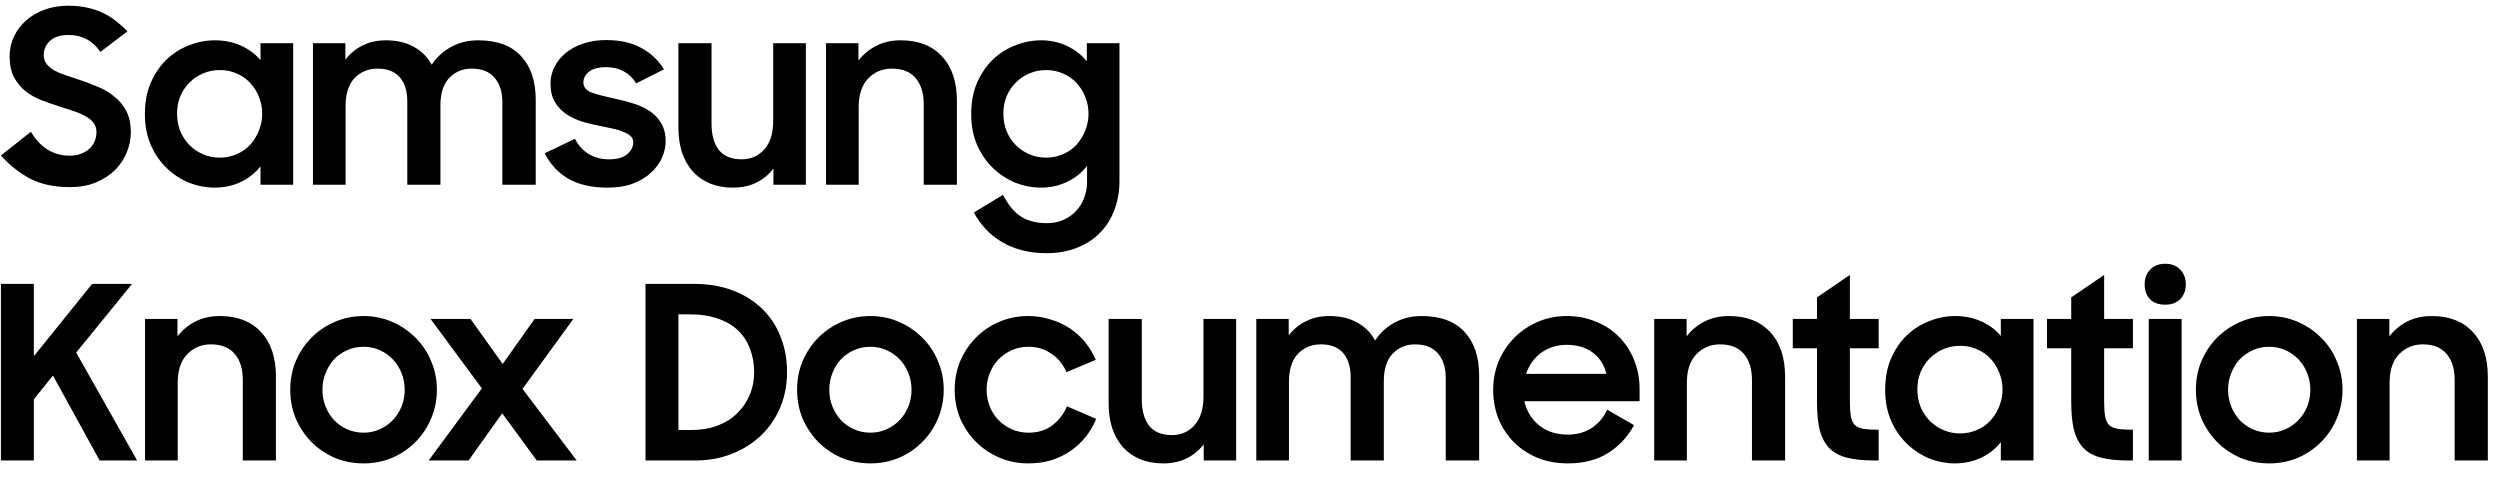
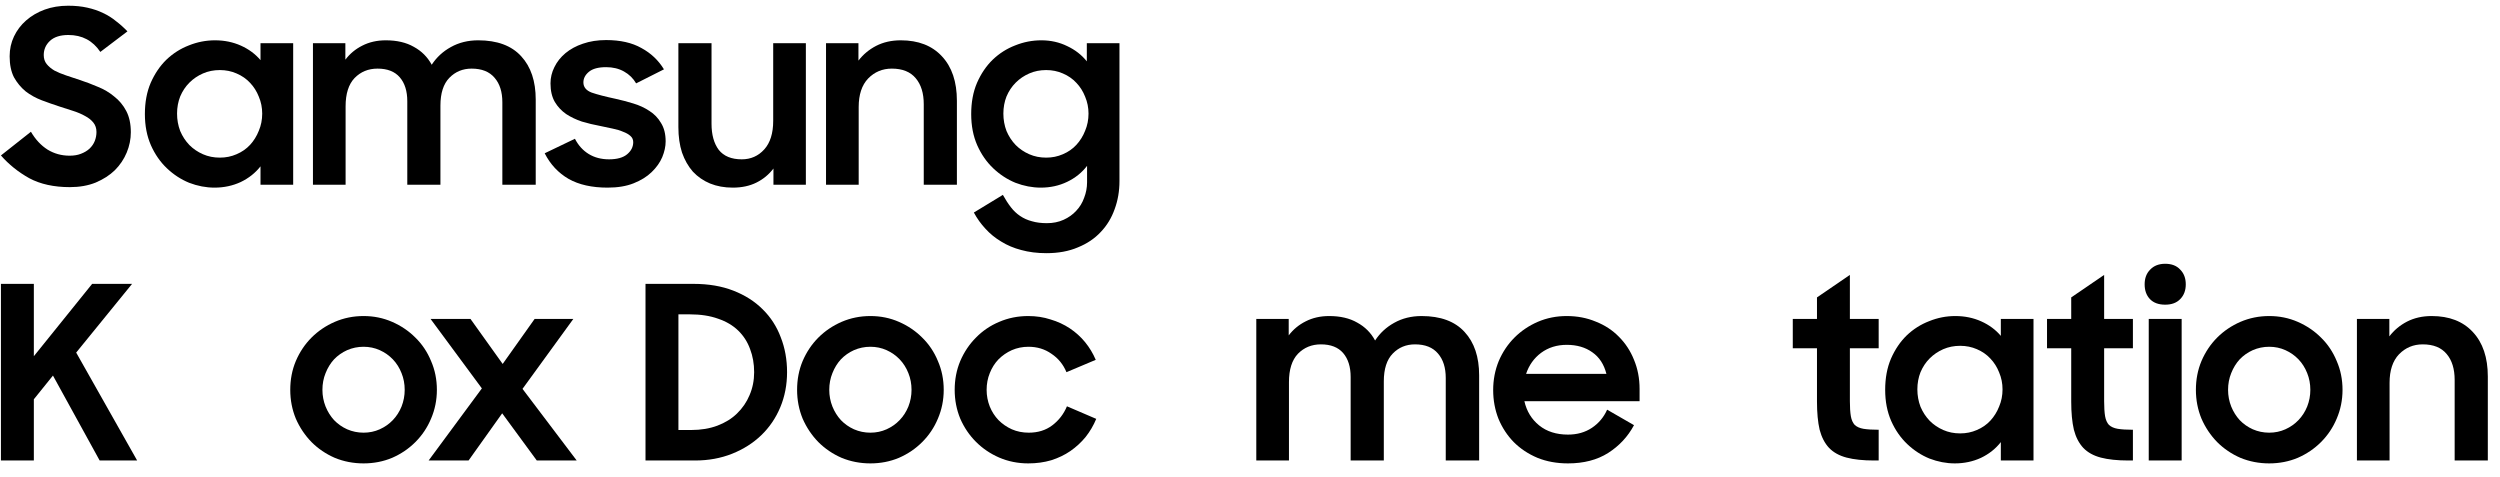
<svg xmlns="http://www.w3.org/2000/svg" width="215" height="41" viewBox="0 0 131 25" fill="none">
  <path d="M56.956 8.697C56.685 9.052 56.338 9.331 55.915 9.534C55.493 9.737 55.032 9.839 54.533 9.839C54.085 9.839 53.641 9.754 53.201 9.585C52.77 9.408 52.381 9.154 52.034 8.824C51.687 8.494 51.408 8.093 51.197 7.619C50.985 7.137 50.88 6.592 50.88 5.983C50.88 5.365 50.981 4.82 51.184 4.346C51.395 3.864 51.67 3.458 52.009 3.129C52.355 2.799 52.748 2.549 53.188 2.38C53.628 2.203 54.085 2.114 54.558 2.114C55.049 2.114 55.501 2.215 55.915 2.418C56.33 2.613 56.672 2.879 56.943 3.217V2.266H58.655V9.496C58.655 10.021 58.571 10.511 58.402 10.968C58.241 11.424 58 11.822 57.679 12.16C57.357 12.507 56.956 12.777 56.474 12.972C56 13.175 55.45 13.276 54.825 13.276C54.343 13.276 53.903 13.221 53.505 13.111C53.116 13.01 52.765 12.862 52.453 12.667C52.14 12.481 51.865 12.257 51.628 11.995C51.391 11.742 51.188 11.458 51.019 11.145L52.541 10.219C52.677 10.465 52.816 10.68 52.96 10.866C53.104 11.052 53.264 11.204 53.442 11.323C53.628 11.45 53.835 11.543 54.063 11.602C54.292 11.67 54.554 11.703 54.85 11.703C55.171 11.703 55.463 11.644 55.725 11.526C55.987 11.407 56.207 11.251 56.385 11.056C56.571 10.862 56.71 10.634 56.803 10.371C56.905 10.109 56.956 9.839 56.956 9.56V8.697ZM54.812 8.266C55.125 8.266 55.416 8.207 55.687 8.088C55.966 7.97 56.203 7.805 56.397 7.594C56.592 7.382 56.744 7.137 56.854 6.858C56.972 6.579 57.032 6.279 57.032 5.957C57.032 5.644 56.972 5.348 56.854 5.069C56.744 4.79 56.592 4.549 56.397 4.346C56.203 4.135 55.966 3.97 55.687 3.852C55.416 3.733 55.125 3.674 54.812 3.674C54.49 3.674 54.194 3.733 53.924 3.852C53.653 3.97 53.416 4.131 53.214 4.334C53.011 4.537 52.85 4.778 52.732 5.057C52.622 5.336 52.567 5.636 52.567 5.957C52.567 6.279 52.622 6.583 52.732 6.871C52.85 7.15 53.011 7.395 53.214 7.606C53.416 7.809 53.653 7.97 53.924 8.088C54.194 8.207 54.49 8.266 54.812 8.266Z" fill="black" />
  <path d="M43.267 2.266H44.967V3.179C45.212 2.858 45.521 2.6 45.893 2.406C46.273 2.211 46.705 2.114 47.187 2.114C48.108 2.114 48.827 2.393 49.343 2.951C49.867 3.509 50.13 4.287 50.13 5.285V9.687H48.392V5.463C48.392 4.888 48.252 4.435 47.973 4.105C47.694 3.767 47.275 3.598 46.717 3.598C46.227 3.598 45.812 3.771 45.474 4.118C45.144 4.465 44.98 4.964 44.98 5.615V9.687H43.267V2.266Z" fill="black" />
  <path d="M42.21 9.686H40.51V8.837C40.273 9.15 39.977 9.395 39.622 9.572C39.267 9.75 38.853 9.839 38.379 9.839C37.939 9.839 37.542 9.767 37.187 9.623C36.84 9.479 36.54 9.272 36.286 9.002C36.041 8.722 35.851 8.388 35.715 7.999C35.589 7.61 35.525 7.166 35.525 6.668V2.266H37.263V6.49C37.263 7.065 37.39 7.522 37.643 7.86C37.906 8.19 38.307 8.355 38.848 8.355C39.322 8.355 39.715 8.181 40.028 7.835C40.341 7.488 40.497 6.989 40.497 6.338V2.266H42.21V9.686Z" fill="black" />
  <path d="M31.812 9.839C30.992 9.839 30.311 9.687 29.77 9.382C29.229 9.069 28.81 8.621 28.514 8.038L30.1 7.277C30.278 7.623 30.519 7.89 30.823 8.076C31.127 8.262 31.483 8.355 31.889 8.355C32.311 8.355 32.629 8.266 32.84 8.088C33.051 7.911 33.157 7.699 33.157 7.454C33.157 7.319 33.106 7.209 33.005 7.124C32.912 7.04 32.785 6.968 32.624 6.909C32.472 6.841 32.29 6.786 32.079 6.744C31.867 6.701 31.648 6.655 31.419 6.604C31.098 6.545 30.781 6.469 30.468 6.376C30.163 6.274 29.889 6.143 29.643 5.983C29.398 5.814 29.199 5.602 29.047 5.348C28.895 5.086 28.819 4.761 28.819 4.372C28.819 4.076 28.887 3.792 29.022 3.522C29.157 3.243 29.352 2.998 29.605 2.786C29.859 2.575 30.163 2.41 30.519 2.291C30.882 2.165 31.288 2.101 31.736 2.101C32.48 2.101 33.098 2.241 33.588 2.52C34.087 2.79 34.48 3.162 34.768 3.636L33.309 4.372C33.157 4.11 32.946 3.902 32.675 3.75C32.404 3.598 32.092 3.522 31.736 3.522C31.33 3.522 31.03 3.602 30.836 3.763C30.641 3.924 30.544 4.11 30.544 4.321C30.544 4.566 30.688 4.744 30.975 4.854C31.263 4.955 31.686 5.065 32.244 5.184C32.548 5.251 32.852 5.332 33.157 5.425C33.47 5.518 33.753 5.649 34.007 5.818C34.261 5.978 34.464 6.19 34.616 6.452C34.776 6.706 34.857 7.027 34.857 7.416C34.857 7.678 34.797 7.953 34.679 8.241C34.561 8.52 34.375 8.782 34.121 9.027C33.876 9.264 33.563 9.458 33.182 9.61C32.802 9.763 32.345 9.839 31.812 9.839Z" fill="black" />
  <path d="M16.362 2.266H18.062V3.129C18.299 2.816 18.595 2.571 18.95 2.393C19.313 2.207 19.723 2.114 20.18 2.114C20.764 2.114 21.254 2.228 21.651 2.456C22.057 2.676 22.37 2.989 22.59 3.395C22.844 3.006 23.178 2.697 23.592 2.469C24.015 2.232 24.493 2.114 25.026 2.114C26.023 2.114 26.776 2.393 27.283 2.951C27.791 3.501 28.044 4.258 28.044 5.222V9.687H26.294V5.361C26.294 4.82 26.159 4.393 25.888 4.08C25.617 3.759 25.216 3.598 24.683 3.598C24.218 3.598 23.829 3.759 23.516 4.08C23.203 4.401 23.047 4.888 23.047 5.539V9.687H21.309V5.31C21.309 4.778 21.178 4.359 20.916 4.055C20.654 3.75 20.265 3.598 19.749 3.598C19.267 3.598 18.865 3.763 18.544 4.093C18.231 4.422 18.074 4.917 18.074 5.577V9.687H16.362V2.266Z" fill="black" />
  <path d="M11.202 9.839C10.754 9.839 10.31 9.754 9.87 9.585C9.439 9.408 9.05 9.154 8.703 8.824C8.356 8.494 8.077 8.093 7.866 7.619C7.655 7.137 7.549 6.592 7.549 5.983C7.549 5.365 7.65 4.82 7.853 4.346C8.065 3.864 8.34 3.458 8.678 3.129C9.025 2.799 9.418 2.549 9.857 2.38C10.297 2.203 10.754 2.114 11.227 2.114C11.718 2.114 12.17 2.207 12.585 2.393C12.999 2.579 13.341 2.833 13.612 3.154V2.266H15.325V9.687H13.612V8.723C13.341 9.069 12.995 9.344 12.572 9.547C12.149 9.742 11.693 9.839 11.202 9.839ZM11.481 8.266C11.794 8.266 12.086 8.207 12.356 8.088C12.635 7.97 12.872 7.805 13.067 7.594C13.261 7.382 13.413 7.137 13.523 6.858C13.642 6.579 13.701 6.279 13.701 5.957C13.701 5.644 13.642 5.348 13.523 5.069C13.413 4.79 13.261 4.549 13.067 4.346C12.872 4.135 12.635 3.97 12.356 3.852C12.086 3.733 11.794 3.674 11.481 3.674C11.16 3.674 10.864 3.733 10.593 3.852C10.323 3.97 10.086 4.131 9.883 4.334C9.68 4.537 9.519 4.778 9.401 5.057C9.291 5.336 9.236 5.636 9.236 5.957C9.236 6.279 9.291 6.583 9.401 6.871C9.519 7.15 9.68 7.395 9.883 7.606C10.086 7.809 10.323 7.97 10.593 8.088C10.864 8.207 11.16 8.266 11.481 8.266Z" fill="black" />
  <path d="M3.615 9.813C2.778 9.813 2.068 9.657 1.484 9.344C0.909 9.023 0.414 8.625 0 8.152L1.573 6.909C1.81 7.315 2.101 7.627 2.448 7.847C2.795 8.059 3.18 8.164 3.602 8.164C3.831 8.164 4.029 8.131 4.199 8.063C4.376 7.995 4.524 7.907 4.643 7.797C4.769 7.678 4.862 7.543 4.922 7.391C4.981 7.238 5.01 7.082 5.01 6.921C5.01 6.727 4.955 6.562 4.846 6.427C4.736 6.291 4.592 6.177 4.414 6.084C4.237 5.983 4.029 5.894 3.793 5.818C3.564 5.742 3.328 5.666 3.082 5.589C2.769 5.488 2.457 5.378 2.144 5.26C1.831 5.141 1.548 4.985 1.294 4.79C1.049 4.587 0.846 4.342 0.685 4.055C0.533 3.759 0.457 3.391 0.457 2.951C0.457 2.579 0.533 2.232 0.685 1.911C0.837 1.59 1.049 1.311 1.319 1.074C1.598 0.829 1.924 0.638 2.296 0.503C2.668 0.368 3.078 0.3 3.526 0.3C3.898 0.3 4.232 0.334 4.528 0.401C4.833 0.469 5.108 0.562 5.353 0.681C5.607 0.799 5.835 0.943 6.038 1.112C6.249 1.272 6.448 1.45 6.634 1.645L5.213 2.723C4.816 2.131 4.258 1.835 3.539 1.835C3.116 1.835 2.795 1.936 2.575 2.139C2.355 2.342 2.245 2.592 2.245 2.888C2.245 3.074 2.296 3.23 2.397 3.357C2.499 3.484 2.634 3.598 2.803 3.699C2.981 3.792 3.184 3.877 3.412 3.953C3.64 4.029 3.881 4.11 4.135 4.194C4.448 4.296 4.761 4.414 5.074 4.549C5.395 4.676 5.683 4.845 5.936 5.057C6.199 5.26 6.41 5.513 6.571 5.818C6.731 6.122 6.812 6.494 6.812 6.934C6.812 7.298 6.74 7.653 6.596 8C6.452 8.346 6.245 8.655 5.974 8.926C5.704 9.188 5.37 9.403 4.972 9.572C4.575 9.733 4.122 9.813 3.615 9.813Z" fill="black" />
  <path d="M123.546 16.725H125.246V17.639C125.491 17.317 125.8 17.059 126.172 16.865C126.553 16.67 126.984 16.573 127.466 16.573C128.388 16.573 129.107 16.852 129.623 17.41C130.148 17.969 130.41 18.747 130.41 19.745V24.148H128.671V19.923C128.671 19.348 128.532 18.895 128.253 18.565C127.974 18.227 127.555 18.058 126.997 18.058C126.506 18.058 126.092 18.231 125.753 18.578C125.423 18.924 125.258 19.424 125.258 20.075V24.148H123.546V16.725Z" fill="black" />
  <path d="M118.946 24.3C118.413 24.3 117.91 24.203 117.436 24.008C116.971 23.805 116.565 23.53 116.218 23.183C115.872 22.828 115.597 22.418 115.394 21.953C115.199 21.479 115.102 20.976 115.102 20.443C115.102 19.901 115.199 19.398 115.394 18.933C115.597 18.459 115.872 18.049 116.218 17.702C116.565 17.355 116.971 17.081 117.436 16.878C117.91 16.674 118.413 16.573 118.946 16.573C119.479 16.573 119.978 16.674 120.444 16.878C120.909 17.081 121.315 17.355 121.662 17.702C122.017 18.049 122.292 18.459 122.486 18.933C122.689 19.398 122.791 19.901 122.791 20.443C122.791 20.976 122.689 21.479 122.486 21.953C122.292 22.418 122.017 22.828 121.662 23.183C121.315 23.53 120.909 23.805 120.444 24.008C119.978 24.203 119.479 24.3 118.946 24.3ZM118.946 22.689C119.251 22.689 119.534 22.629 119.796 22.511C120.059 22.393 120.287 22.232 120.482 22.029C120.676 21.826 120.828 21.589 120.938 21.318C121.048 21.039 121.103 20.747 121.103 20.443C121.103 20.13 121.048 19.838 120.938 19.567C120.828 19.288 120.676 19.047 120.482 18.844C120.287 18.641 120.059 18.48 119.796 18.362C119.534 18.244 119.251 18.184 118.946 18.184C118.642 18.184 118.354 18.244 118.084 18.362C117.821 18.48 117.593 18.641 117.398 18.844C117.212 19.047 117.064 19.288 116.954 19.567C116.844 19.838 116.789 20.13 116.789 20.443C116.789 20.747 116.844 21.039 116.954 21.318C117.064 21.589 117.212 21.826 117.398 22.029C117.593 22.232 117.821 22.393 118.084 22.511C118.354 22.629 118.642 22.689 118.946 22.689Z" fill="black" />
  <path d="M112.629 16.725H114.355V24.148H112.629V16.725ZM112.414 14.911C112.414 14.589 112.511 14.332 112.706 14.137C112.9 13.934 113.162 13.832 113.492 13.832C113.831 13.832 114.093 13.934 114.279 14.137C114.473 14.332 114.571 14.589 114.571 14.911C114.571 15.232 114.473 15.49 114.279 15.685C114.093 15.879 113.831 15.977 113.492 15.977C113.145 15.977 112.879 15.879 112.693 15.685C112.507 15.49 112.414 15.232 112.414 14.911Z" fill="black" />
  <path d="M107.295 16.725H108.564V15.596L110.29 14.416V16.725H111.799V18.261H110.29V21.039C110.29 21.361 110.307 21.623 110.34 21.826C110.374 22.02 110.442 22.173 110.543 22.283C110.653 22.384 110.806 22.452 111 22.486C111.203 22.519 111.47 22.536 111.799 22.536V24.148H111.558C110.983 24.148 110.501 24.097 110.112 23.995C109.731 23.894 109.427 23.725 109.198 23.488C108.97 23.243 108.805 22.925 108.704 22.536C108.611 22.139 108.564 21.644 108.564 21.052V18.261H107.295V16.725Z" fill="black" />
  <path d="M102.462 24.3C102.014 24.3 101.57 24.215 101.13 24.046C100.699 23.869 100.31 23.615 99.963 23.285C99.616 22.955 99.337 22.553 99.126 22.08C98.914 21.598 98.808 21.052 98.808 20.443C98.808 19.825 98.91 19.28 99.113 18.806C99.324 18.324 99.599 17.918 99.938 17.588C100.284 17.258 100.678 17.009 101.118 16.84C101.557 16.662 102.014 16.573 102.488 16.573C102.978 16.573 103.431 16.666 103.845 16.852C104.26 17.038 104.602 17.292 104.873 17.613V16.725H106.586V24.148H104.873V23.183C104.602 23.53 104.256 23.805 103.833 24.008C103.41 24.203 102.953 24.3 102.462 24.3ZM102.742 22.727C103.055 22.727 103.346 22.668 103.617 22.549C103.896 22.431 104.133 22.266 104.328 22.054C104.522 21.843 104.674 21.598 104.784 21.318C104.903 21.039 104.962 20.739 104.962 20.418C104.962 20.105 104.903 19.808 104.784 19.529C104.674 19.25 104.522 19.009 104.328 18.806C104.133 18.595 103.896 18.43 103.617 18.311C103.346 18.193 103.055 18.134 102.742 18.134C102.42 18.134 102.124 18.193 101.853 18.311C101.583 18.43 101.346 18.59 101.143 18.793C100.94 18.996 100.779 19.238 100.661 19.517C100.551 19.796 100.496 20.096 100.496 20.418C100.496 20.739 100.551 21.043 100.661 21.331C100.779 21.61 100.94 21.855 101.143 22.067C101.346 22.27 101.583 22.431 101.853 22.549C102.124 22.668 102.42 22.727 102.742 22.727Z" fill="black" />
  <path d="M93.963 16.725H95.232V15.596L96.957 14.416V16.725H98.467V18.261H96.957V21.039C96.957 21.361 96.974 21.623 97.008 21.826C97.042 22.02 97.11 22.173 97.211 22.283C97.321 22.384 97.473 22.452 97.668 22.486C97.871 22.519 98.137 22.536 98.467 22.536V24.148H98.226C97.651 24.148 97.169 24.097 96.78 23.995C96.399 23.894 96.095 23.725 95.866 23.488C95.638 23.243 95.473 22.925 95.371 22.536C95.278 22.139 95.232 21.644 95.232 21.052V18.261H93.963V16.725Z" fill="black" />
-   <path d="M86.696 16.725H88.396V17.639C88.641 17.317 88.95 17.059 89.322 16.865C89.703 16.67 90.134 16.573 90.617 16.573C91.538 16.573 92.257 16.852 92.773 17.41C93.298 17.969 93.56 18.747 93.56 19.745V24.148H91.822V19.923C91.822 19.348 91.682 18.895 91.403 18.565C91.124 18.227 90.705 18.058 90.147 18.058C89.656 18.058 89.242 18.231 88.904 18.578C88.574 18.924 88.409 19.424 88.409 20.075V24.148H86.696V16.725Z" fill="black" />
  <path d="M82.173 24.3C81.589 24.3 81.056 24.203 80.574 24.008C80.092 23.805 79.678 23.53 79.331 23.183C78.993 22.837 78.726 22.431 78.531 21.965C78.345 21.492 78.252 20.988 78.252 20.456C78.252 19.914 78.35 19.407 78.544 18.933C78.747 18.459 79.022 18.049 79.369 17.702C79.716 17.355 80.122 17.081 80.587 16.878C81.061 16.674 81.568 16.573 82.109 16.573C82.659 16.573 83.167 16.67 83.632 16.865C84.106 17.051 84.512 17.317 84.85 17.664C85.188 18.003 85.451 18.404 85.637 18.869C85.831 19.335 85.929 19.842 85.929 20.392V21.039H79.889C80.007 21.564 80.266 21.986 80.663 22.308C81.061 22.629 81.564 22.79 82.173 22.79C82.655 22.79 83.074 22.672 83.429 22.435C83.784 22.198 84.051 21.881 84.228 21.483L85.637 22.295C85.315 22.896 84.863 23.382 84.279 23.754C83.704 24.118 83.002 24.3 82.173 24.3ZM82.109 18.083C81.594 18.083 81.145 18.223 80.765 18.502C80.392 18.781 80.13 19.149 79.978 19.605H84.19C84.063 19.106 83.818 18.73 83.454 18.476C83.091 18.214 82.642 18.083 82.109 18.083Z" fill="black" />
  <path d="M65.83 16.725H67.53V17.588C67.767 17.275 68.063 17.03 68.419 16.852C68.782 16.666 69.193 16.573 69.649 16.573C70.233 16.573 70.724 16.687 71.121 16.916C71.527 17.136 71.84 17.448 72.06 17.855C72.314 17.465 72.648 17.157 73.062 16.928C73.485 16.691 73.963 16.573 74.496 16.573C75.494 16.573 76.247 16.852 76.755 17.41C77.262 17.96 77.516 18.717 77.516 19.682V24.148H75.765V19.821C75.765 19.28 75.63 18.853 75.359 18.54C75.088 18.218 74.686 18.058 74.153 18.058C73.688 18.058 73.299 18.218 72.986 18.54C72.673 18.861 72.517 19.348 72.517 19.999V24.148H70.778V19.77C70.778 19.238 70.647 18.819 70.385 18.514C70.123 18.21 69.734 18.058 69.218 18.058C68.736 18.058 68.334 18.223 68.013 18.552C67.7 18.882 67.543 19.377 67.543 20.037V24.148H65.83V16.725Z" fill="black" />
-   <path d="M64.773 24.148H63.072V23.298C62.836 23.611 62.54 23.856 62.184 24.034C61.829 24.211 61.415 24.3 60.941 24.3C60.501 24.3 60.103 24.228 59.748 24.084C59.401 23.941 59.101 23.733 58.847 23.463C58.602 23.183 58.412 22.849 58.276 22.46C58.15 22.071 58.086 21.627 58.086 21.128V16.725H59.824V20.95C59.824 21.526 59.951 21.982 60.205 22.321C60.467 22.651 60.869 22.816 61.41 22.816C61.884 22.816 62.277 22.642 62.59 22.295C62.903 21.948 63.06 21.449 63.06 20.798V16.725H64.773V24.148Z" fill="black" />
  <path d="M53.871 24.3C53.33 24.3 52.822 24.198 52.349 23.995C51.884 23.793 51.478 23.518 51.131 23.171C50.784 22.824 50.509 22.418 50.306 21.953C50.111 21.479 50.014 20.976 50.014 20.443C50.014 19.901 50.111 19.398 50.306 18.933C50.509 18.459 50.784 18.049 51.131 17.702C51.478 17.347 51.884 17.072 52.349 16.878C52.822 16.674 53.33 16.573 53.871 16.573C54.286 16.573 54.675 16.632 55.039 16.751C55.411 16.861 55.749 17.017 56.054 17.22C56.358 17.423 56.625 17.664 56.853 17.943C57.081 18.223 57.267 18.531 57.411 18.869L55.876 19.517C55.707 19.111 55.445 18.789 55.089 18.552C54.743 18.307 54.341 18.184 53.884 18.184C53.571 18.184 53.279 18.244 53.009 18.362C52.746 18.48 52.514 18.641 52.311 18.844C52.116 19.047 51.964 19.288 51.854 19.567C51.744 19.838 51.689 20.13 51.689 20.443C51.689 20.747 51.744 21.039 51.854 21.318C51.964 21.589 52.116 21.826 52.311 22.029C52.514 22.232 52.746 22.393 53.009 22.511C53.279 22.629 53.575 22.689 53.897 22.689C54.379 22.689 54.789 22.562 55.127 22.308C55.474 22.046 55.732 21.712 55.901 21.306L57.437 21.965C57.293 22.312 57.107 22.629 56.878 22.917C56.65 23.196 56.384 23.441 56.079 23.653C55.783 23.856 55.449 24.017 55.077 24.135C54.705 24.245 54.303 24.3 53.871 24.3Z" fill="black" />
  <path d="M45.594 24.3C45.061 24.3 44.558 24.203 44.084 24.008C43.619 23.805 43.213 23.53 42.866 23.183C42.519 22.828 42.245 22.418 42.041 21.953C41.847 21.479 41.75 20.976 41.75 20.443C41.75 19.901 41.847 19.398 42.041 18.933C42.245 18.459 42.519 18.049 42.866 17.702C43.213 17.355 43.619 17.081 44.084 16.878C44.558 16.674 45.061 16.573 45.594 16.573C46.127 16.573 46.626 16.674 47.091 16.878C47.557 17.081 47.963 17.355 48.309 17.702C48.665 18.049 48.94 18.459 49.134 18.933C49.337 19.398 49.439 19.901 49.439 20.443C49.439 20.976 49.337 21.479 49.134 21.953C48.94 22.418 48.665 22.828 48.309 23.183C47.963 23.53 47.557 23.805 47.091 24.008C46.626 24.203 46.127 24.3 45.594 24.3ZM45.594 22.689C45.899 22.689 46.182 22.629 46.444 22.511C46.706 22.393 46.935 22.232 47.129 22.029C47.324 21.826 47.476 21.589 47.586 21.318C47.696 21.039 47.751 20.747 47.751 20.443C47.751 20.13 47.696 19.838 47.586 19.567C47.476 19.288 47.324 19.047 47.129 18.844C46.935 18.641 46.706 18.48 46.444 18.362C46.182 18.244 45.899 18.184 45.594 18.184C45.29 18.184 45.002 18.244 44.731 18.362C44.469 18.48 44.241 18.641 44.046 18.844C43.86 19.047 43.712 19.288 43.602 19.567C43.492 19.838 43.437 20.13 43.437 20.443C43.437 20.747 43.492 21.039 43.602 21.318C43.712 21.589 43.86 21.826 44.046 22.029C44.241 22.232 44.469 22.393 44.731 22.511C45.002 22.629 45.29 22.689 45.594 22.689Z" fill="black" />
  <path d="M33.801 14.886H36.326C37.105 14.886 37.798 15.004 38.407 15.241C39.016 15.478 39.528 15.803 39.943 16.218C40.365 16.632 40.683 17.123 40.894 17.69C41.114 18.248 41.224 18.857 41.224 19.517C41.224 20.176 41.105 20.79 40.869 21.356C40.632 21.923 40.298 22.414 39.866 22.828C39.443 23.234 38.936 23.556 38.344 23.793C37.752 24.029 37.105 24.148 36.403 24.148H33.801V14.886ZM35.527 16.484V22.549H36.2C36.707 22.549 37.164 22.473 37.57 22.321C37.976 22.168 38.318 21.957 38.597 21.686C38.885 21.407 39.105 21.086 39.257 20.722C39.418 20.35 39.498 19.948 39.498 19.517C39.498 19.077 39.426 18.671 39.283 18.299C39.147 17.926 38.94 17.605 38.661 17.334C38.382 17.064 38.031 16.856 37.608 16.713C37.185 16.56 36.69 16.484 36.123 16.484H35.527Z" fill="black" />
  <path d="M25.22 20.367L22.53 16.725H24.623L26.311 19.085L27.986 16.725H30.016L27.351 20.392L30.193 24.148H28.1L26.285 21.674L24.522 24.148H22.428L25.22 20.367Z" fill="black" />
  <path d="M19.016 24.3C18.483 24.3 17.98 24.203 17.506 24.008C17.041 23.805 16.635 23.53 16.288 23.183C15.942 22.828 15.667 22.418 15.464 21.953C15.269 21.479 15.172 20.976 15.172 20.443C15.172 19.901 15.269 19.398 15.464 18.933C15.667 18.459 15.942 18.049 16.288 17.702C16.635 17.355 17.041 17.081 17.506 16.878C17.98 16.674 18.483 16.573 19.016 16.573C19.549 16.573 20.048 16.674 20.514 16.878C20.979 17.081 21.385 17.355 21.732 17.702C22.087 18.049 22.362 18.459 22.556 18.933C22.759 19.398 22.861 19.901 22.861 20.443C22.861 20.976 22.759 21.479 22.556 21.953C22.362 22.418 22.087 22.828 21.732 23.183C21.385 23.53 20.979 23.805 20.514 24.008C20.048 24.203 19.549 24.3 19.016 24.3ZM19.016 22.689C19.321 22.689 19.604 22.629 19.866 22.511C20.129 22.393 20.357 22.232 20.552 22.029C20.746 21.826 20.898 21.589 21.008 21.318C21.118 21.039 21.173 20.747 21.173 20.443C21.173 20.13 21.118 19.838 21.008 19.567C20.898 19.288 20.746 19.047 20.552 18.844C20.357 18.641 20.129 18.48 19.866 18.362C19.604 18.244 19.321 18.184 19.016 18.184C18.712 18.184 18.424 18.244 18.154 18.362C17.891 18.48 17.663 18.641 17.468 18.844C17.282 19.047 17.134 19.288 17.024 19.567C16.914 19.838 16.859 20.13 16.859 20.443C16.859 20.747 16.914 21.039 17.024 21.318C17.134 21.589 17.282 21.826 17.468 22.029C17.663 22.232 17.891 22.393 18.154 22.511C18.424 22.629 18.712 22.689 19.016 22.689Z" fill="black" />
-   <path d="M7.557 16.725H9.258V17.639C9.503 17.317 9.812 17.059 10.184 16.865C10.564 16.67 10.996 16.573 11.478 16.573C12.4 16.573 13.119 16.852 13.635 17.41C14.159 17.969 14.421 18.747 14.421 19.745V24.148H12.683V19.923C12.683 19.348 12.544 18.895 12.265 18.565C11.986 18.227 11.567 18.058 11.008 18.058C10.518 18.058 10.103 18.231 9.765 18.578C9.435 18.924 9.27 19.424 9.27 20.075V24.148H7.557V16.725Z" fill="black" />
  <path d="M2.728 19.694L1.726 20.938V24.148H0V14.886H1.726V18.679L4.783 14.886H6.877L3.946 18.489L7.143 24.148H5.177L2.728 19.694Z" fill="black" />
</svg>